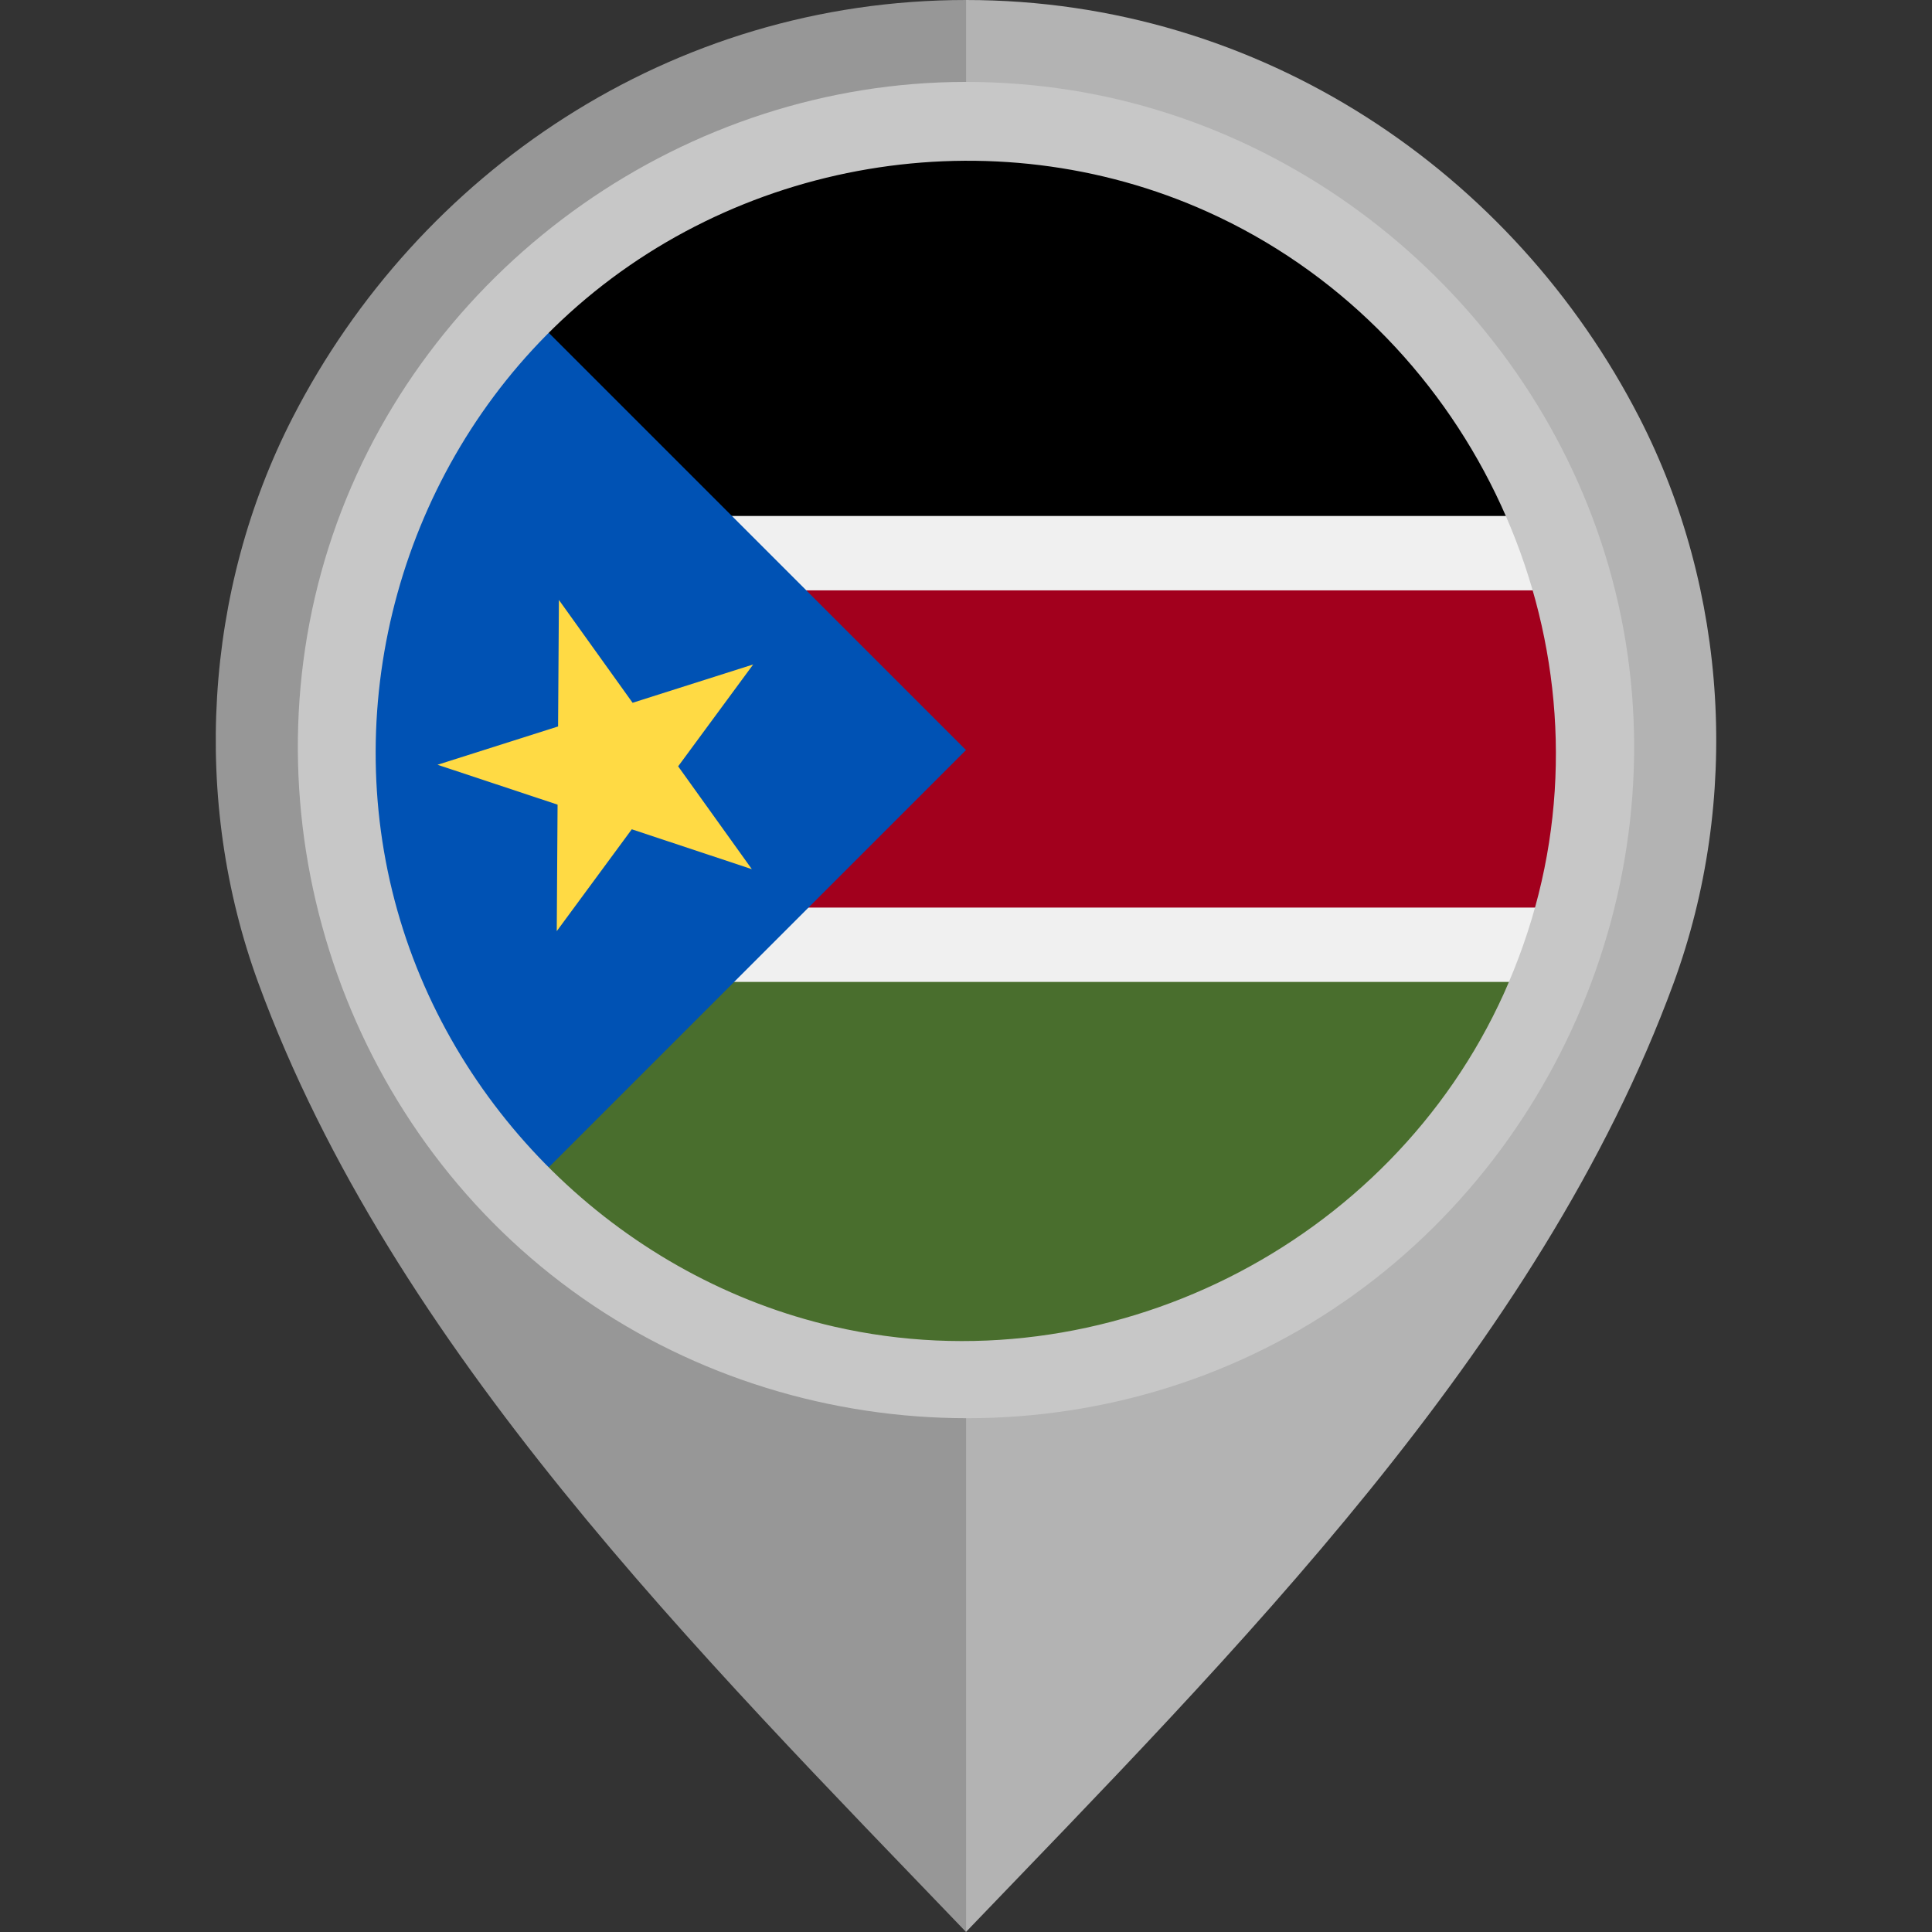
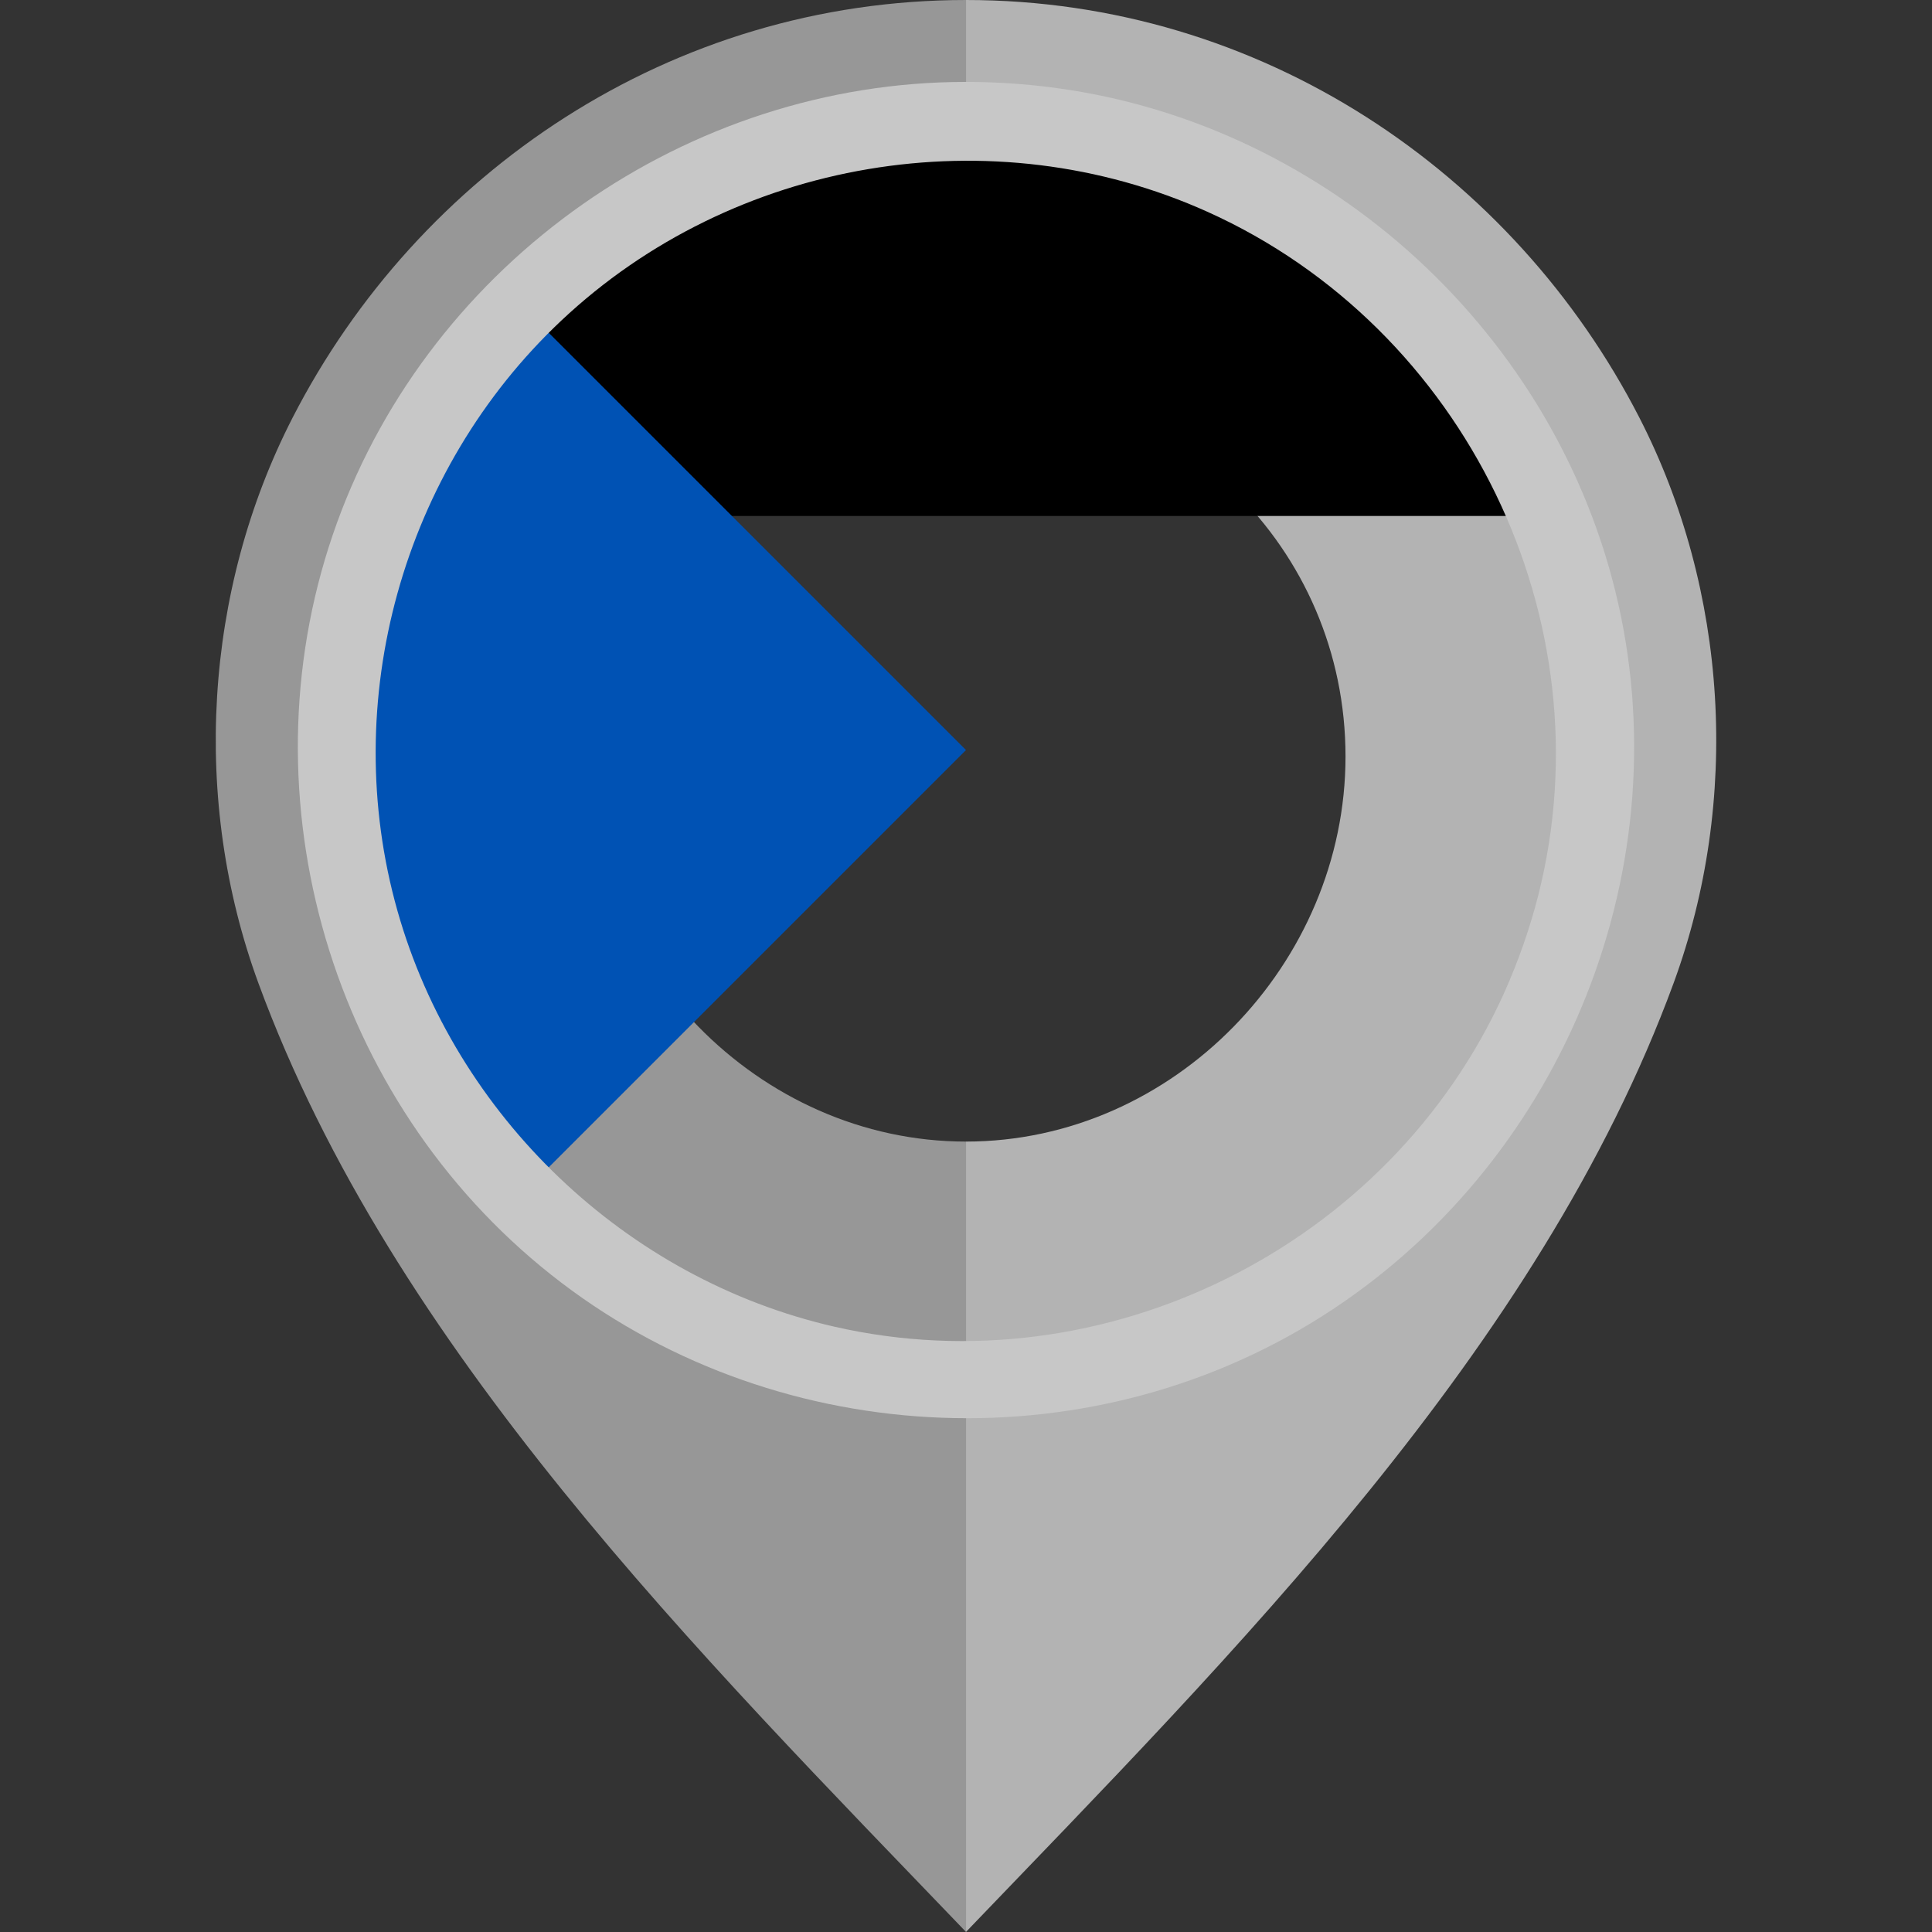
<svg xmlns="http://www.w3.org/2000/svg" height="800px" width="800px" version="1.1" id="Layer_1" viewBox="0 0 512 512" xml:space="preserve">
  <rect x="0" y="0" width="512" height="512" fill="#333333" stroke="none" />
  <path style="fill:#B3B3B3;" d="M434.439,110.654C401.178,45.876,334.359,0.003,255.98,0v101.329  c55.478,0.004,100.593,43.671,100.595,99.15c0,54.805-45.491,102.048-100.595,102.052V512  c70.646-73.617,151.953-154.542,187.529-251.428C461.298,212.121,457.979,156.5,434.439,110.654z" />
  <path style="fill:#979797;" d="M68.492,260.572C104.066,357.458,185.374,438.383,256.019,512V302.531  c-55.104-0.004-100.595-47.247-100.594-102.052c0.001-55.478,45.116-99.146,100.594-99.15V0  c-78.379,0.003-145.2,45.876-178.46,110.654C54.021,156.5,50.703,212.121,68.492,260.572z" />
-   <circle style="fill:#F0F0F0;" cx="256" cy="198.773" r="160" />
  <path d="M403.518,136.743c-24.23-57.556-81.15-97.97-147.518-97.97c-44.183,0-84.179,17.914-113.132,46.868l40.068,51.102H403.518z" />
-   <path style="fill:#496E2D;" d="M183.391,260.223l-40.523,51.682c28.953,28.957,68.948,46.868,113.132,46.868  c66.591,0,123.674-40.684,147.765-98.55H183.391L183.391,260.223z" />
-   <path style="fill:#A2001D;" d="M130.782,156.454v84.059h279.707c3.588-13.308,5.511-27.298,5.511-41.74  c0-14.65-1.973-28.838-5.663-42.319H130.782z" />
  <path style="fill:#0052B4;" d="M142.862,85.635c-62.483,62.484-62.483,163.792,0,226.275  C168.682,286.09,193.516,261.257,256,198.773L142.862,85.635z" />
-   <polygon style="fill:#FFDA44;" points="148.116,158.994 167.645,186.244 199.599,176.091 179.717,203.087 199.246,230.338   167.428,219.771 147.545,246.767 147.764,213.239 115.945,202.671 147.897,192.518 " />
  <path style="fill:#C7C7C7;" d="M255.927,21.707c-73.745,0-141.451,47.552-166.61,116.806  c-25.343,69.773-3.142,149.836,53.974,197.071c57.236,47.338,140.369,53.625,203.978,15.148  c63.626-38.49,97.228-114.681,82.271-187.573C414.887,91.771,355.516,35.121,283.471,23.843  C274.36,22.416,265.141,21.707,255.927,21.707 M398.59,263.184c-30.241,67.009-105.732,104.802-177.479,88.399  c-55.215-12.621-100.384-55.764-115.778-110.195c-15.749-55.658,1.328-116.804,43.417-156.425  c45.535-42.867,114.172-54.571,171.321-28.799c68.228,30.767,105.971,108.144,87.651,180.844  C405.459,245.986,402.37,254.739,398.59,263.184C396.502,267.81,400.132,259.739,398.59,263.184" />
</svg>